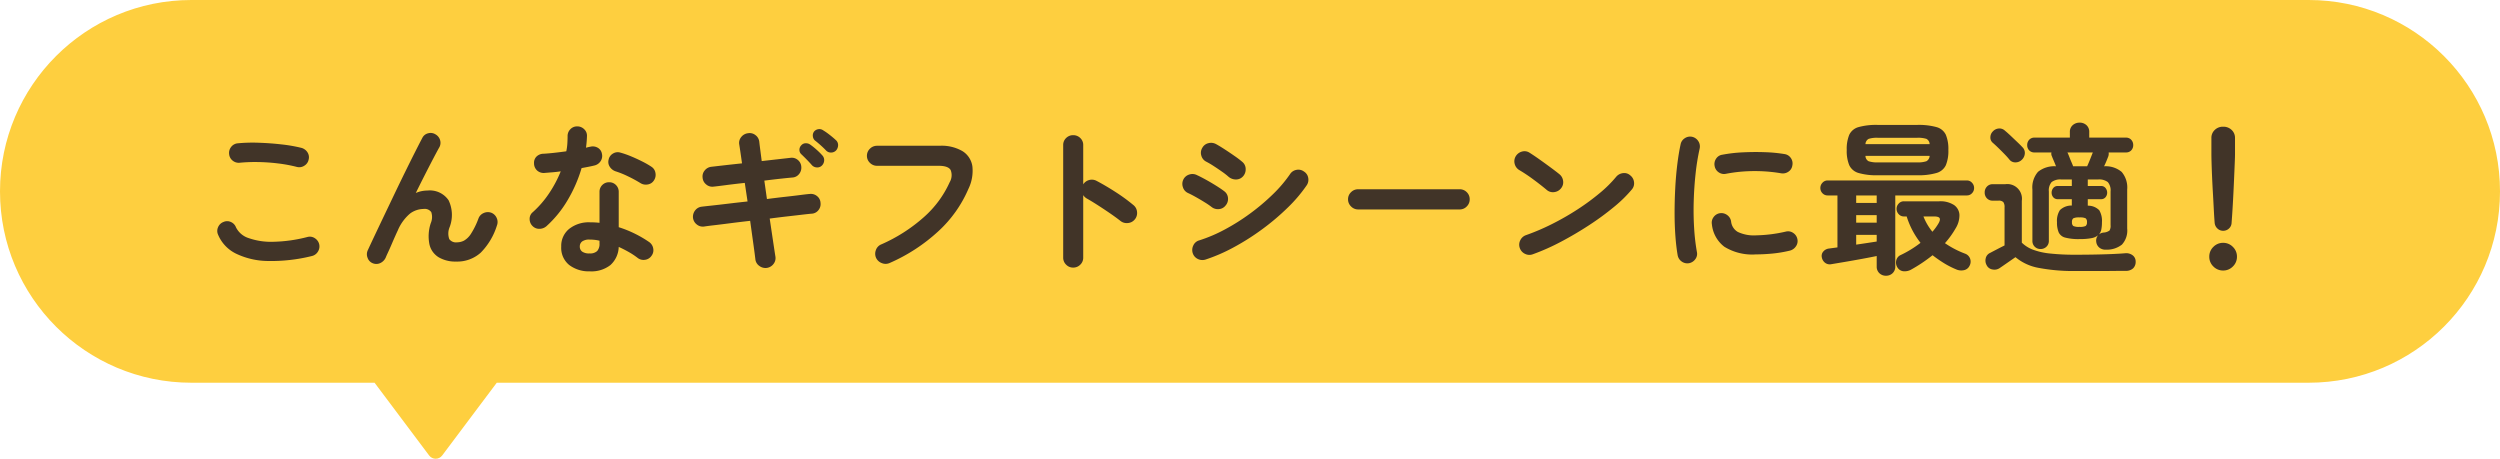
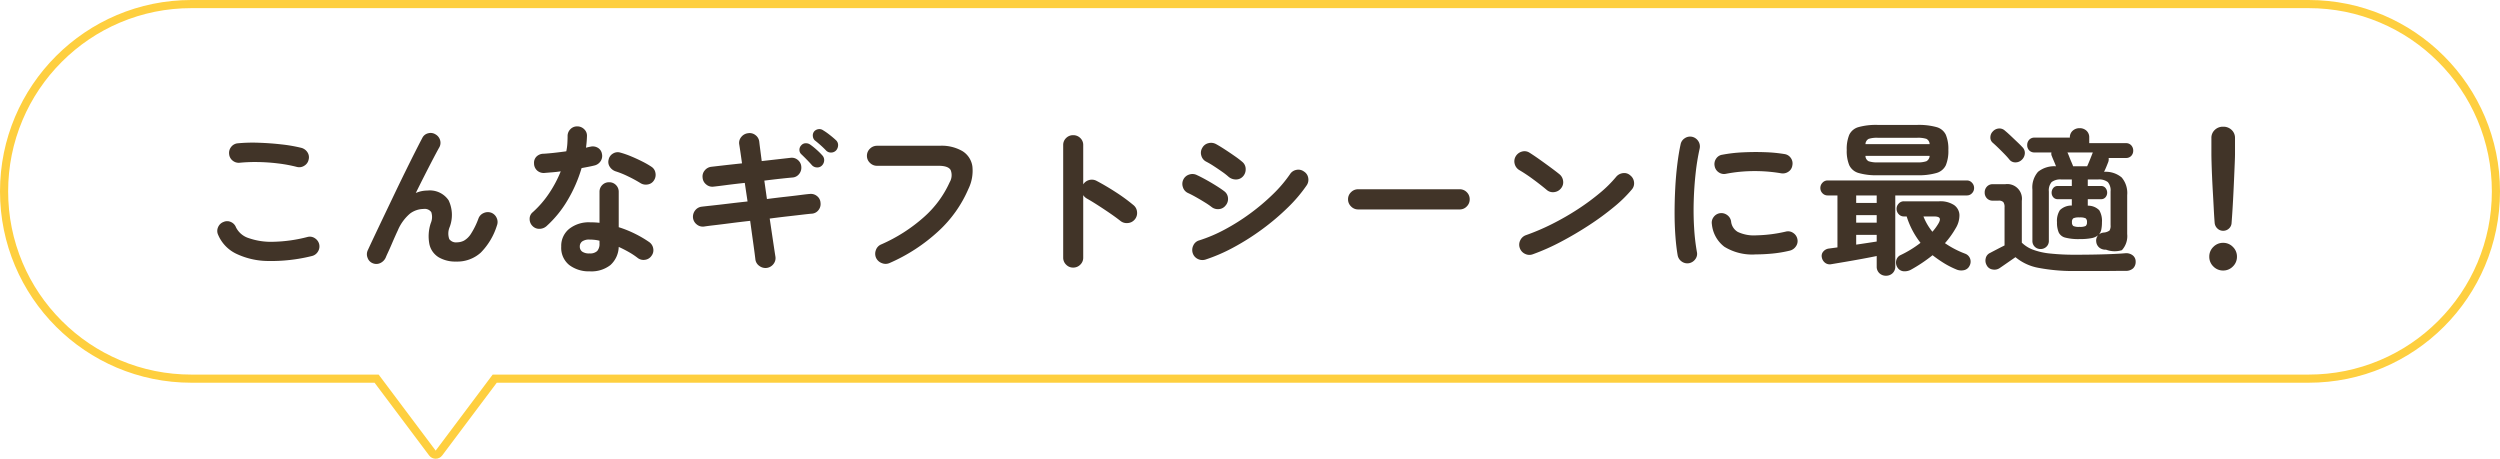
<svg xmlns="http://www.w3.org/2000/svg" width="307.001" height="56.333" viewBox="0 0 307.001 56.333">
  <g id="ttl" transform="translate(-430 -2323)">
    <g id="合体_13" data-name="合体 13" transform="translate(12828 1463)" fill="#fecf3f">
-       <path d="M -12344.5 915.833 C -12344.659 915.833 -12344.805 915.76 -12344.9 915.632 L -12351.602 906.699 L -12351.752 906.499 L -12352.002 906.499 L -12374.499 906.499 C -12377.604 906.499 -12380.616 905.891 -12383.451 904.692 C -12386.19 903.533 -12388.65 901.875 -12390.763 899.763 C -12392.876 897.651 -12394.534 895.191 -12395.692 892.453 C -12396.892 889.618 -12397.5 886.606 -12397.5 883.501 C -12397.5 880.396 -12396.892 877.384 -12395.692 874.548 C -12394.534 871.81 -12392.876 869.35 -12390.763 867.237 C -12388.65 865.124 -12386.19 863.466 -12383.451 862.307 C -12380.616 861.108 -12377.604 860.5 -12374.499 860.5 L -12114.5 860.5 C -12111.396 860.5 -12108.383 861.108 -12105.548 862.307 C -12102.809 863.466 -12100.349 865.124 -12098.236 867.237 C -12096.124 869.35 -12094.465 871.81 -12093.307 874.548 C -12092.107 877.384 -12091.499 880.396 -12091.499 883.501 C -12091.499 886.606 -12092.107 889.618 -12093.307 892.453 C -12094.465 895.191 -12096.124 897.651 -12098.236 899.763 C -12100.349 901.875 -12102.809 903.533 -12105.548 904.692 C -12108.383 905.891 -12111.396 906.499 -12114.5 906.499 L -12336.998 906.499 L -12337.248 906.499 L -12337.398 906.699 L -12344.1 915.632 C -12344.195 915.76 -12344.341 915.833 -12344.5 915.833 Z" stroke="none" />
      <path d="M -12344.5 915.333 L -12344.5 915.333 C -12344.5 915.333 -12344.5 915.332 -12344.499 915.332 L -12337.498 905.999 L -12114.5 905.999 C -12111.462 905.999 -12108.516 905.404 -12105.742 904.231 C -12103.063 903.098 -12100.657 901.476 -12098.59 899.409 C -12096.523 897.343 -12094.9 894.937 -12093.767 892.258 C -12092.594 889.485 -12091.999 886.538 -12091.999 883.501 C -12091.999 880.463 -12092.594 877.517 -12093.767 874.743 C -12094.9 872.064 -12096.523 869.657 -12098.59 867.591 C -12100.657 865.524 -12103.063 863.901 -12105.742 862.768 C -12108.516 861.595 -12111.462 861 -12114.5 861 L -12374.499 861 C -12377.537 861 -12380.483 861.595 -12383.257 862.768 C -12385.936 863.901 -12388.343 865.524 -12390.409 867.591 C -12392.477 869.657 -12394.099 872.064 -12395.232 874.743 C -12396.405 877.517 -12397 880.463 -12397 883.501 C -12397 886.538 -12396.405 889.485 -12395.232 892.258 C -12394.099 894.937 -12392.477 897.343 -12390.409 899.409 C -12388.343 901.476 -12385.937 903.098 -12383.257 904.231 C -12380.483 905.404 -12377.537 905.999 -12374.499 905.999 L -12351.502 905.999 L -12344.502 915.333 C -12344.502 915.333 -12344.501 915.333 -12344.5 915.333 M -12344.5 916.333 C -12344.8 916.333 -12345.101 916.199 -12345.301 915.932 L -12352.002 906.999 L -12374.499 906.999 C -12387.478 906.999 -12398 896.479 -12398 883.501 C -12398 870.523 -12387.478 860 -12374.499 860 L -12114.5 860 C -12101.522 860 -12090.999 870.523 -12090.999 883.501 C -12090.999 896.479 -12101.522 906.999 -12114.5 906.999 L -12336.998 906.999 L -12343.699 915.932 C -12343.899 916.199 -12344.199 916.333 -12344.5 916.333 Z" stroke="none" fill="#fecf3f" />
    </g>
-     <path id="パス_4819" data-name="パス 4819" d="M-114.7-.56a20.661,20.661,0,0,1-5.39.61,9.233,9.233,0,0,1-3.94-.91,4.539,4.539,0,0,1-2.19-2.32,1.108,1.108,0,0,1,0-.92,1.154,1.154,0,0,1,.66-.64,1.085,1.085,0,0,1,.91,0,1.157,1.157,0,0,1,.63.66,2.625,2.625,0,0,0,1.56,1.32,8.322,8.322,0,0,0,3.03.45,18.027,18.027,0,0,0,4.19-.59,1.1,1.1,0,0,1,.9.15,1.212,1.212,0,0,1,.54.75,1.19,1.19,0,0,1-.16.9A1.174,1.174,0,0,1-114.7-.56Zm-1.84-10.94a17.787,17.787,0,0,0-2.31-.43,23.268,23.268,0,0,0-2.43-.17,19.986,19.986,0,0,0-2.24.08,1.176,1.176,0,0,1-.89-.24,1.14,1.14,0,0,1-.45-.8,1.176,1.176,0,0,1,.24-.89,1.14,1.14,0,0,1,.8-.45,19.763,19.763,0,0,1,2.64-.07q1.44.05,2.81.21a18.445,18.445,0,0,1,2.39.42,1.265,1.265,0,0,1,.74.55,1.1,1.1,0,0,1,.14.89,1.128,1.128,0,0,1-.53.75A1.131,1.131,0,0,1-116.54-11.5Zm9.3,11.82a1.087,1.087,0,0,1-.62-.66,1.159,1.159,0,0,1,.02-.92q.34-.74.87-1.86t1.16-2.44l1.29-2.7q.66-1.38,1.3-2.68t1.18-2.37q.54-1.07.9-1.75a1.06,1.06,0,0,1,.71-.57,1.116,1.116,0,0,1,.91.13,1.2,1.2,0,0,1,.57.73,1.131,1.131,0,0,1-.13.91q-.28.5-.73,1.36t-1,1.94q-.55,1.08-1.13,2.26a3.575,3.575,0,0,1,1.42-.3,2.775,2.775,0,0,1,2.61,1.2,4.176,4.176,0,0,1,.13,3.28,2.039,2.039,0,0,0-.05,1.48,1.01,1.01,0,0,0,.93.4,1.943,1.943,0,0,0,.88-.21,2.5,2.5,0,0,0,.86-.85,9.475,9.475,0,0,0,.92-1.88,1.154,1.154,0,0,1,.64-.66,1.224,1.224,0,0,1,.92-.04,1.191,1.191,0,0,1,.67.64,1.182,1.182,0,0,1,.03.94A8.171,8.171,0,0,1-93.97-.97,4.312,4.312,0,0,1-97,.12,4.03,4.03,0,0,1-99.12-.4a2.507,2.507,0,0,1-1.14-1.57,5.085,5.085,0,0,1,.16-2.63,1.9,1.9,0,0,0,.06-1.35.966.966,0,0,0-.92-.39,2.825,2.825,0,0,0-1.68.56,5.493,5.493,0,0,0-1.52,2.1q-.08.16-.29.63t-.45,1.03q-.24.56-.45,1.01t-.27.61a1.365,1.365,0,0,1-.65.69A1.143,1.143,0,0,1-107.24.32Zm26.66,1A3.967,3.967,0,0,1-83.09.55a2.7,2.7,0,0,1-.99-2.27,2.683,2.683,0,0,1,.97-2.17,3.879,3.879,0,0,1,2.57-.81,10.888,10.888,0,0,1,1.16.06V-8.42a1.166,1.166,0,0,1,.34-.86,1.141,1.141,0,0,1,.84-.34,1.141,1.141,0,0,1,.84.34,1.166,1.166,0,0,1,.34.86V-4.1a13.584,13.584,0,0,1,2.05.83,13.8,13.8,0,0,1,1.71,1.01,1.2,1.2,0,0,1,.48.79A1.125,1.125,0,0,1-73-.58a1.124,1.124,0,0,1-.77.48,1.168,1.168,0,0,1-.89-.2,8.848,8.848,0,0,0-1.09-.73q-.61-.35-1.27-.65A3.132,3.132,0,0,1-78.04.55,3.792,3.792,0,0,1-80.58,1.32ZM-85.9-4.22a1.312,1.312,0,0,1-.87.32,1.129,1.129,0,0,1-.83-.34,1.185,1.185,0,0,1-.36-.87,1.034,1.034,0,0,1,.38-.83,12.209,12.209,0,0,0,2.01-2.32,14.59,14.59,0,0,0,1.43-2.7q-.54.08-1.05.12t-.97.08a1.2,1.2,0,0,1-.88-.3,1.177,1.177,0,0,1-.38-.88,1.078,1.078,0,0,1,.3-.83,1.234,1.234,0,0,1,.88-.35q.64-.04,1.35-.12t1.43-.18a6.255,6.255,0,0,0,.13-.94q.03-.48.03-.92a1.175,1.175,0,0,1,.34-.85,1.125,1.125,0,0,1,.84-.35,1.191,1.191,0,0,1,.86.35,1.077,1.077,0,0,1,.34.85,13.6,13.6,0,0,1-.12,1.42q.14-.04.27-.07t.25-.05a1.217,1.217,0,0,1,.92.12,1.056,1.056,0,0,1,.52.76,1.145,1.145,0,0,1-.17.9,1.234,1.234,0,0,1-.75.52q-.32.08-.73.16t-.85.16A17.2,17.2,0,0,1-83.31-7.4,13.466,13.466,0,0,1-85.9-4.22Zm11.54-5.3a15.965,15.965,0,0,0-1.51-.82,10.837,10.837,0,0,0-1.53-.62,1.371,1.371,0,0,1-.72-.56,1.072,1.072,0,0,1-.14-.88,1.1,1.1,0,0,1,.53-.74,1.1,1.1,0,0,1,.91-.12,10.516,10.516,0,0,1,1.32.46q.72.3,1.39.64a10.167,10.167,0,0,1,1.11.64,1.1,1.1,0,0,1,.49.76,1.213,1.213,0,0,1-.19.92,1.089,1.089,0,0,1-.75.49A1.245,1.245,0,0,1-74.36-9.52ZM-80.6-.88a1.242,1.242,0,0,0,.94-.3,1.31,1.31,0,0,0,.28-.92v-.34a4.307,4.307,0,0,0-.63-.11q-.31-.03-.59-.03a1.461,1.461,0,0,0-.91.23.76.76,0,0,0-.29.63.75.75,0,0,0,.28.61A1.454,1.454,0,0,0-80.6-.88ZM-58.84.9a1.249,1.249,0,0,1-.92-.25,1.141,1.141,0,0,1-.48-.81q-.06-.54-.24-1.83t-.4-2.89q-1.26.14-2.42.29t-2.02.25q-.86.1-1.22.16a1.166,1.166,0,0,1-.9-.26,1.2,1.2,0,0,1-.46-.82,1.256,1.256,0,0,1,.27-.91,1.175,1.175,0,0,1,.81-.45q.32-.04,1.16-.13t2-.23q1.16-.14,2.46-.28l-.34-2.28q-1.3.14-2.37.28t-1.47.18a1.148,1.148,0,0,1-.9-.27,1.159,1.159,0,0,1-.44-.83,1.136,1.136,0,0,1,.26-.89,1.211,1.211,0,0,1,.82-.45l1.39-.16q1.05-.12,2.37-.26-.22-1.58-.34-2.32a1.117,1.117,0,0,1,.25-.92,1.233,1.233,0,0,1,.83-.46,1.151,1.151,0,0,1,.91.23,1.166,1.166,0,0,1,.47.83q.04.36.12.97t.18,1.39l3.54-.4a1.136,1.136,0,0,1,.89.26,1.156,1.156,0,0,1,.43.84,1.225,1.225,0,0,1-.27.89,1.123,1.123,0,0,1-.83.43q-.48.04-1.4.14t-2.04.24l.32,2.26q1.24-.16,2.32-.28t1.85-.22q.77-.1,1.07-.12a1.186,1.186,0,0,1,.9.25,1.112,1.112,0,0,1,.44.83,1.186,1.186,0,0,1-.25.9,1.112,1.112,0,0,1-.83.44q-.3.02-1.06.11t-1.82.21q-1.06.12-2.28.28.24,1.62.43,2.89t.27,1.77a1.151,1.151,0,0,1-.23.91A1.237,1.237,0,0,1-58.84.9Zm6.78-12.58a.793.793,0,0,1-.63.24.861.861,0,0,1-.61-.28q-.24-.28-.62-.67t-.7-.69a.726.726,0,0,1-.21-.51.784.784,0,0,1,.23-.57.727.727,0,0,1,.53-.25.925.925,0,0,1,.57.17,8.134,8.134,0,0,1,.75.6,8.348,8.348,0,0,1,.73.72.833.833,0,0,1,.23.61A.944.944,0,0,1-52.06-11.68Zm.52-1.82q-.26-.28-.66-.64t-.74-.62a.785.785,0,0,1-.24-.51.779.779,0,0,1,.16-.59.848.848,0,0,1,.53-.28.792.792,0,0,1,.57.14,7.633,7.633,0,0,1,.79.55q.45.35.77.65a.807.807,0,0,1,.28.61.994.994,0,0,1-.22.63.826.826,0,0,1-.59.29A.821.821,0,0,1-51.54-13.5ZM-43.76.3a1.2,1.2,0,0,1-.95.01,1.262,1.262,0,0,1-.71-.65,1.234,1.234,0,0,1-.02-.95,1.15,1.15,0,0,1,.64-.69,19.858,19.858,0,0,0,5.28-3.38,12.632,12.632,0,0,0,3.14-4.26,1.7,1.7,0,0,0,.12-1.5q-.3-.52-1.48-.52H-45.3a1.207,1.207,0,0,1-.87-.36,1.158,1.158,0,0,1-.37-.86,1.181,1.181,0,0,1,.37-.88,1.207,1.207,0,0,1,.87-.36h7.68a5.09,5.09,0,0,1,2.83.67,2.644,2.644,0,0,1,1.2,1.86,5.071,5.071,0,0,1-.49,2.77,15.169,15.169,0,0,1-3.65,5.16A21.465,21.465,0,0,1-43.76.3Zm22.54.56A1.174,1.174,0,0,1-22.08.5a1.174,1.174,0,0,1-.36-.86V-14.18a1.164,1.164,0,0,1,.36-.87,1.191,1.191,0,0,1,.86-.35,1.215,1.215,0,0,1,.88.35,1.164,1.164,0,0,1,.36.87v4.82a1.231,1.231,0,0,1,.72-.53,1.212,1.212,0,0,1,.9.09q1.18.62,2.41,1.42a21.375,21.375,0,0,1,2.13,1.56,1.186,1.186,0,0,1,.45.85,1.206,1.206,0,0,1-.29.93,1.2,1.2,0,0,1-.84.43,1.231,1.231,0,0,1-.92-.27q-.56-.44-1.29-.94t-1.46-.97q-.73-.47-1.33-.81a1.287,1.287,0,0,1-.48-.44V-.36a1.174,1.174,0,0,1-.36.86A1.2,1.2,0,0,1-21.22.86ZM-4.98-.12a1.267,1.267,0,0,1-.95-.09,1.193,1.193,0,0,1-.61-.73,1.25,1.25,0,0,1,.09-.94,1.115,1.115,0,0,1,.71-.6A18.2,18.2,0,0,0-2.59-3.82,25.743,25.743,0,0,0,.53-5.79,26.089,26.089,0,0,0,3.31-8.14a16.2,16.2,0,0,0,2.11-2.48,1.18,1.18,0,0,1,.78-.52,1.138,1.138,0,0,1,.92.2,1.128,1.128,0,0,1,.53.78,1.213,1.213,0,0,1-.19.92A18.044,18.044,0,0,1,5.12-6.49,29.056,29.056,0,0,1,2-3.85,29.651,29.651,0,0,1-1.5-1.63,20.768,20.768,0,0,1-4.98-.12Zm2.86-10.16a7.854,7.854,0,0,0-.79-.62q-.51-.36-1.05-.71a10.017,10.017,0,0,0-.94-.55,1.164,1.164,0,0,1-.58-.74,1.161,1.161,0,0,1,.12-.94,1.151,1.151,0,0,1,.76-.58,1.277,1.277,0,0,1,.94.12q.44.24,1.07.65t1.23.83a11.009,11.009,0,0,1,.94.72,1.135,1.135,0,0,1,.39.86,1.266,1.266,0,0,1-.33.9,1.144,1.144,0,0,1-.86.38A1.4,1.4,0,0,1-2.12-10.28ZM-4.24-6.6a9.52,9.52,0,0,0-.81-.55q-.53-.33-1.1-.65t-.97-.5a1.152,1.152,0,0,1-.62-.72,1.206,1.206,0,0,1,.06-.94,1.186,1.186,0,0,1,.73-.61,1.213,1.213,0,0,1,.93.07q.48.22,1.13.58t1.27.75q.62.39.98.67a1.135,1.135,0,0,1,.44.83,1.211,1.211,0,0,1-.3.91,1.135,1.135,0,0,1-.83.44A1.251,1.251,0,0,1-4.24-6.6Zm18.02.32a1.191,1.191,0,0,1-.87-.37,1.191,1.191,0,0,1-.37-.87,1.181,1.181,0,0,1,.37-.88,1.207,1.207,0,0,1,.87-.36H26.24a1.2,1.2,0,0,1,.88.36,1.2,1.2,0,0,1,.36.88,1.207,1.207,0,0,1-.36.87,1.181,1.181,0,0,1-.88.37ZM35.24-.78a1.18,1.18,0,0,1-.95-.04,1.22,1.22,0,0,1-.65-.7,1.18,1.18,0,0,1,.04-.95,1.22,1.22,0,0,1,.7-.65A27.157,27.157,0,0,0,37.61-4.5a32.406,32.406,0,0,0,3.12-1.79,28.17,28.17,0,0,0,2.72-2,14.959,14.959,0,0,0,2.01-1.99,1.277,1.277,0,0,1,.85-.46,1.087,1.087,0,0,1,.89.28,1.2,1.2,0,0,1,.46.83,1.145,1.145,0,0,1-.28.91A16.268,16.268,0,0,1,45.2-6.59a33.288,33.288,0,0,1-3.04,2.23q-1.68,1.1-3.46,2.04A26.575,26.575,0,0,1,35.24-.78Zm1.72-7.88q-.76-.64-1.7-1.33a19.111,19.111,0,0,0-1.7-1.13,1.233,1.233,0,0,1-.56-.77,1.2,1.2,0,0,1,.14-.93,1.273,1.273,0,0,1,.77-.57,1.127,1.127,0,0,1,.93.15q.54.34,1.23.83t1.34.97q.65.48,1.07.82a1.242,1.242,0,0,1,.47.83,1.15,1.15,0,0,1-.25.91,1.242,1.242,0,0,1-.83.47A1.15,1.15,0,0,1,36.96-8.66ZM54.42.32a1.186,1.186,0,0,1-.9-.2,1.193,1.193,0,0,1-.5-.76q-.18-1.02-.28-2.37t-.1-2.85q0-1.5.08-3.02t.25-2.91q.17-1.39.41-2.49a1.136,1.136,0,0,1,.52-.75,1.166,1.166,0,0,1,.9-.17,1.223,1.223,0,0,1,.75.53,1.174,1.174,0,0,1,.17.91,27.548,27.548,0,0,0-.5,3.08q-.18,1.66-.23,3.37t.05,3.32a25.188,25.188,0,0,0,.34,2.93,1.068,1.068,0,0,1-.19.88A1.231,1.231,0,0,1,54.42.32Zm8.2-1.08a6.5,6.5,0,0,1-3.87-.94,3.958,3.958,0,0,1-1.53-2.76,1.129,1.129,0,0,1,.21-.88,1.165,1.165,0,0,1,.79-.48,1.2,1.2,0,0,1,.88.23,1.165,1.165,0,0,1,.48.79,1.682,1.682,0,0,0,.82,1.28,4.634,4.634,0,0,0,2.28.42,17.5,17.5,0,0,0,3.62-.46,1.084,1.084,0,0,1,.9.16,1.172,1.172,0,0,1,.52.76,1.115,1.115,0,0,1-.18.89,1.263,1.263,0,0,1-.76.53,15.235,15.235,0,0,1-2.15.36Q63.56-.76,62.62-.76Zm-3.66-9.9a1.137,1.137,0,0,1-.89-.17,1.155,1.155,0,0,1-.51-.77,1.166,1.166,0,0,1,.17-.9,1.078,1.078,0,0,1,.77-.5,17.679,17.679,0,0,1,2.5-.29q1.38-.07,2.74-.02a18.12,18.12,0,0,1,2.4.23,1.12,1.12,0,0,1,.78.49,1.151,1.151,0,0,1,.18.91,1.086,1.086,0,0,1-.49.77,1.2,1.2,0,0,1-.89.19,19.055,19.055,0,0,0-3.36-.27A18.486,18.486,0,0,0,58.96-10.66ZM78.6,1.86a1.139,1.139,0,0,1-.81-.31,1.085,1.085,0,0,1-.33-.83V-.56q-.78.16-1.81.35T73.62.15L71.9.44a.947.947,0,0,1-.78-.17,1.075,1.075,0,0,1-.4-.67.807.807,0,0,1,.18-.71,1.065,1.065,0,0,1,.7-.37l1.04-.14V-8h-1.2a.854.854,0,0,1-.64-.27.9.9,0,0,1-.26-.65.914.914,0,0,1,.26-.64.839.839,0,0,1,.64-.28h17.1a.818.818,0,0,1,.62.28.914.914,0,0,1,.26.64.9.9,0,0,1-.26.65.831.831,0,0,1-.62.27h-8.8V.72a1.085,1.085,0,0,1-.33.83A1.139,1.139,0,0,1,78.6,1.86Zm-1-12.34a7.755,7.755,0,0,1-2.38-.28,1.814,1.814,0,0,1-1.13-.95,4.557,4.557,0,0,1-.31-1.87,4.557,4.557,0,0,1,.31-1.87,1.781,1.781,0,0,1,1.13-.94,8.026,8.026,0,0,1,2.38-.27h4.82a8.132,8.132,0,0,1,2.39.27,1.783,1.783,0,0,1,1.14.94,4.556,4.556,0,0,1,.31,1.87,4.557,4.557,0,0,1-.31,1.87,1.816,1.816,0,0,1-1.14.95,7.857,7.857,0,0,1-2.39.28ZM81.7,1.1a1.631,1.631,0,0,1-.96.21A.982.982,0,0,1,79.98.8a1.1,1.1,0,0,1-.12-.82.953.953,0,0,1,.54-.66,13.136,13.136,0,0,0,2.44-1.5,10.162,10.162,0,0,1-1.7-3.24H80.8a.839.839,0,0,1-.64-.28.938.938,0,0,1-.26-.66A.914.914,0,0,1,80.16-7a.839.839,0,0,1,.64-.28h4.32a3.069,3.069,0,0,1,1.84.46,1.555,1.555,0,0,1,.66,1.22,3.034,3.034,0,0,1-.48,1.66,10.548,10.548,0,0,1-1.3,1.8,11.467,11.467,0,0,0,1.14.69,11.728,11.728,0,0,0,1.36.61,1.017,1.017,0,0,1,.6.63,1.059,1.059,0,0,1-.08.85.967.967,0,0,1-.7.54,1.525,1.525,0,0,1-.94-.1A10.453,10.453,0,0,1,85.68.29a15.861,15.861,0,0,1-1.36-.95A18.731,18.731,0,0,1,81.7,1.1ZM77.6-12.06h4.82a3.183,3.183,0,0,0,1.14-.14.78.78,0,0,0,.4-.66H76.08a.734.734,0,0,0,.39.66A3.193,3.193,0,0,0,77.6-12.06ZM76.08-14.3h7.88a.752.752,0,0,0-.4-.65,3.412,3.412,0,0,0-1.14-.13H77.6a3.326,3.326,0,0,0-1.12.13A.752.752,0,0,0,76.08-14.3ZM74.94-1.96q.7-.1,1.35-.2l1.17-.18v-.82H74.94Zm0-2.7h2.52v-.92H74.94Zm0-2.42h2.52V-8H74.94ZM84.3-3.54a6.316,6.316,0,0,0,.72-.98q.28-.46.17-.68t-.71-.22H83.2A6.905,6.905,0,0,0,84.3-3.54Zm21.32,2.2a1.218,1.218,0,0,1-.78-.22,1.063,1.063,0,0,1-.42-.74,1,1,0,0,1,.24-.82,1.826,1.826,0,0,1-.85.37,7.676,7.676,0,0,1-1.45.11,6.409,6.409,0,0,1-1.74-.18,1.208,1.208,0,0,1-.81-.64,3.092,3.092,0,0,1-.21-1.26,2.414,2.414,0,0,1,.36-1.48,2.048,2.048,0,0,1,1.46-.56v-.78H99.7a.689.689,0,0,1-.56-.24.848.848,0,0,1-.2-.56.888.888,0,0,1,.2-.57.677.677,0,0,1,.56-.25h1.72v-.8h-1.28a1.749,1.749,0,0,0-1.2.32,1.565,1.565,0,0,0-.34,1.16v6.04a.965.965,0,0,1-.3.74,1.018,1.018,0,0,1-.72.28.983.983,0,0,1-.71-.28.982.982,0,0,1-.29-.74V-8.72a2.917,2.917,0,0,1,.69-2.18,3.181,3.181,0,0,1,2.21-.68q-.14-.36-.3-.73t-.2-.49a.677.677,0,0,1-.06-.48H96.84a.854.854,0,0,1-.66-.26.908.908,0,0,1-.24-.64.945.945,0,0,1,.24-.65.838.838,0,0,1,.66-.27h4.34v-.68a1.077,1.077,0,0,1,.35-.85,1.237,1.237,0,0,1,.85-.31,1.2,1.2,0,0,1,.84.31,1.093,1.093,0,0,1,.34.85v.68h4.5a.838.838,0,0,1,.66.27.945.945,0,0,1,.24.65.908.908,0,0,1-.24.64.854.854,0,0,1-.66.26h-2.12a.966.966,0,0,1,.01.24,1.026,1.026,0,0,1-.05.24q-.1.26-.24.6t-.28.62a3.045,3.045,0,0,1,2.16.69,2.95,2.95,0,0,1,.68,2.17v4.78a2.552,2.552,0,0,1-.65,1.98A3,3,0,0,1,105.62-1.34Zm-3.66,2.62A22.941,22.941,0,0,1,97.37.9,6.142,6.142,0,0,1,94.5-.42l-.65.45L93.1.55q-.36.25-.54.37a1.141,1.141,0,0,1-.88.17.948.948,0,0,1-.72-.53,1.142,1.142,0,0,1-.11-.85.933.933,0,0,1,.53-.65q.3-.16.82-.43t.96-.49V-6.54a1.023,1.023,0,0,0-.15-.64.783.783,0,0,0-.61-.18h-.68a.949.949,0,0,1-.73-.29,1,1,0,0,1-.27-.71,1.039,1.039,0,0,1,.27-.72.933.933,0,0,1,.73-.3h1.52a1.8,1.8,0,0,1,2.04,2.04V-2.2a3.952,3.952,0,0,0,1.34.85,8.326,8.326,0,0,0,2.11.48,28.78,28.78,0,0,0,3.23.15q1.08,0,2.19-.02t2.11-.06q1-.04,1.7-.1a1.3,1.3,0,0,1,.93.25.95.95,0,0,1,.37.79,1.1,1.1,0,0,1-.31.81,1.293,1.293,0,0,1-.95.31q-.62,0-1.45.01t-1.69.01h-2.9Zm-6.7-13.64a1.086,1.086,0,0,1-.77.3.9.9,0,0,1-.73-.34q-.24-.3-.61-.68t-.75-.75q-.38-.37-.68-.63a.835.835,0,0,1-.3-.7,1.022,1.022,0,0,1,.3-.7,1.1,1.1,0,0,1,.72-.36.971.971,0,0,1,.76.26q.34.28.74.66l.78.74q.38.36.62.62a.984.984,0,0,1,.31.79A1.169,1.169,0,0,1,95.26-12.36Zm9.48,9.16a1.052,1.052,0,0,1,.26-.16,1.125,1.125,0,0,1,.32-.08,1.406,1.406,0,0,0,.73-.25,1.131,1.131,0,0,0,.13-.67V-8.48a1.565,1.565,0,0,0-.34-1.16,1.749,1.749,0,0,0-1.2-.32h-1.26v.8H105a.677.677,0,0,1,.56.25.887.887,0,0,1,.2.57.848.848,0,0,1-.2.56.689.689,0,0,1-.56.24h-1.62v.8a1.9,1.9,0,0,1,1.41.56,2.54,2.54,0,0,1,.33,1.46,4.389,4.389,0,0,1-.08.91A1.283,1.283,0,0,1,104.74-3.2Zm-3.16-8.38h1.72q.16-.34.36-.84t.34-.86h-3.12q.1.2.23.54t.27.66Q101.52-11.76,101.58-11.58Zm.78,7.44a1.612,1.612,0,0,0,.76-.11.544.544,0,0,0,.16-.47.544.544,0,0,0-.16-.47,1.612,1.612,0,0,0-.76-.11,1.612,1.612,0,0,0-.76.11.544.544,0,0,0-.16.47.544.544,0,0,0,.16.47A1.612,1.612,0,0,0,102.36-4.14ZM120-3.66a.994.994,0,0,1-.7-.28,1.063,1.063,0,0,1-.34-.7q-.06-.76-.11-1.74t-.11-2.01q-.06-1.03-.1-1.97t-.06-1.66q-.02-.72-.02-1.06v-1.98a1.316,1.316,0,0,1,.41-.98,1.415,1.415,0,0,1,1.03-.4,1.441,1.441,0,0,1,1.05.4,1.316,1.316,0,0,1,.41.98v1.98q0,.34-.03,1.06t-.07,1.66q-.04.94-.09,1.97t-.11,2.01q-.06.98-.12,1.74a.986.986,0,0,1-.32.7A1.018,1.018,0,0,1,120-3.66Zm0,4.88a1.637,1.637,0,0,1-1.2-.5,1.637,1.637,0,0,1-.5-1.2,1.637,1.637,0,0,1,.5-1.2,1.637,1.637,0,0,1,1.2-.5,1.637,1.637,0,0,1,1.2.5,1.637,1.637,0,0,1,.5,1.2,1.637,1.637,0,0,1-.5,1.2A1.637,1.637,0,0,1,120,1.22Z" transform="translate(583 2355)" fill="#413428" />
+     <path id="パス_4819" data-name="パス 4819" d="M-114.7-.56a20.661,20.661,0,0,1-5.39.61,9.233,9.233,0,0,1-3.94-.91,4.539,4.539,0,0,1-2.19-2.32,1.108,1.108,0,0,1,0-.92,1.154,1.154,0,0,1,.66-.64,1.085,1.085,0,0,1,.91,0,1.157,1.157,0,0,1,.63.66,2.625,2.625,0,0,0,1.56,1.32,8.322,8.322,0,0,0,3.03.45,18.027,18.027,0,0,0,4.19-.59,1.1,1.1,0,0,1,.9.15,1.212,1.212,0,0,1,.54.75,1.19,1.19,0,0,1-.16.9A1.174,1.174,0,0,1-114.7-.56Zm-1.84-10.94a17.787,17.787,0,0,0-2.31-.43,23.268,23.268,0,0,0-2.43-.17,19.986,19.986,0,0,0-2.24.08,1.176,1.176,0,0,1-.89-.24,1.14,1.14,0,0,1-.45-.8,1.176,1.176,0,0,1,.24-.89,1.14,1.14,0,0,1,.8-.45,19.763,19.763,0,0,1,2.64-.07q1.44.05,2.81.21a18.445,18.445,0,0,1,2.39.42,1.265,1.265,0,0,1,.74.55,1.1,1.1,0,0,1,.14.89,1.128,1.128,0,0,1-.53.75A1.131,1.131,0,0,1-116.54-11.5Zm9.3,11.82a1.087,1.087,0,0,1-.62-.66,1.159,1.159,0,0,1,.02-.92q.34-.74.87-1.86t1.16-2.44l1.29-2.7q.66-1.38,1.3-2.68t1.18-2.37q.54-1.07.9-1.75a1.06,1.06,0,0,1,.71-.57,1.116,1.116,0,0,1,.91.13,1.2,1.2,0,0,1,.57.73,1.131,1.131,0,0,1-.13.91q-.28.5-.73,1.36t-1,1.94q-.55,1.08-1.13,2.26a3.575,3.575,0,0,1,1.42-.3,2.775,2.775,0,0,1,2.61,1.2,4.176,4.176,0,0,1,.13,3.28,2.039,2.039,0,0,0-.05,1.48,1.01,1.01,0,0,0,.93.4,1.943,1.943,0,0,0,.88-.21,2.5,2.5,0,0,0,.86-.85,9.475,9.475,0,0,0,.92-1.88,1.154,1.154,0,0,1,.64-.66,1.224,1.224,0,0,1,.92-.04,1.191,1.191,0,0,1,.67.64,1.182,1.182,0,0,1,.03.94A8.171,8.171,0,0,1-93.97-.97,4.312,4.312,0,0,1-97,.12,4.03,4.03,0,0,1-99.12-.4a2.507,2.507,0,0,1-1.14-1.57,5.085,5.085,0,0,1,.16-2.63,1.9,1.9,0,0,0,.06-1.35.966.966,0,0,0-.92-.39,2.825,2.825,0,0,0-1.68.56,5.493,5.493,0,0,0-1.52,2.1q-.08.16-.29.63t-.45,1.03q-.24.56-.45,1.01t-.27.61a1.365,1.365,0,0,1-.65.69A1.143,1.143,0,0,1-107.24.32Zm26.66,1A3.967,3.967,0,0,1-83.09.55a2.7,2.7,0,0,1-.99-2.27,2.683,2.683,0,0,1,.97-2.17,3.879,3.879,0,0,1,2.57-.81,10.888,10.888,0,0,1,1.16.06V-8.42a1.166,1.166,0,0,1,.34-.86,1.141,1.141,0,0,1,.84-.34,1.141,1.141,0,0,1,.84.34,1.166,1.166,0,0,1,.34.86V-4.1a13.584,13.584,0,0,1,2.05.83,13.8,13.8,0,0,1,1.71,1.01,1.2,1.2,0,0,1,.48.79A1.125,1.125,0,0,1-73-.58a1.124,1.124,0,0,1-.77.48,1.168,1.168,0,0,1-.89-.2,8.848,8.848,0,0,0-1.09-.73q-.61-.35-1.27-.65A3.132,3.132,0,0,1-78.04.55,3.792,3.792,0,0,1-80.58,1.32ZM-85.9-4.22a1.312,1.312,0,0,1-.87.32,1.129,1.129,0,0,1-.83-.34,1.185,1.185,0,0,1-.36-.87,1.034,1.034,0,0,1,.38-.83,12.209,12.209,0,0,0,2.01-2.32,14.59,14.59,0,0,0,1.43-2.7q-.54.08-1.05.12t-.97.08a1.2,1.2,0,0,1-.88-.3,1.177,1.177,0,0,1-.38-.88,1.078,1.078,0,0,1,.3-.83,1.234,1.234,0,0,1,.88-.35q.64-.04,1.35-.12t1.43-.18a6.255,6.255,0,0,0,.13-.94q.03-.48.03-.92a1.175,1.175,0,0,1,.34-.85,1.125,1.125,0,0,1,.84-.35,1.191,1.191,0,0,1,.86.35,1.077,1.077,0,0,1,.34.85,13.6,13.6,0,0,1-.12,1.42q.14-.04.27-.07t.25-.05a1.217,1.217,0,0,1,.92.12,1.056,1.056,0,0,1,.52.76,1.145,1.145,0,0,1-.17.9,1.234,1.234,0,0,1-.75.52q-.32.08-.73.16t-.85.16A17.2,17.2,0,0,1-83.31-7.4,13.466,13.466,0,0,1-85.9-4.22Zm11.54-5.3a15.965,15.965,0,0,0-1.51-.82,10.837,10.837,0,0,0-1.53-.62,1.371,1.371,0,0,1-.72-.56,1.072,1.072,0,0,1-.14-.88,1.1,1.1,0,0,1,.53-.74,1.1,1.1,0,0,1,.91-.12,10.516,10.516,0,0,1,1.32.46q.72.3,1.39.64a10.167,10.167,0,0,1,1.11.64,1.1,1.1,0,0,1,.49.76,1.213,1.213,0,0,1-.19.92,1.089,1.089,0,0,1-.75.49A1.245,1.245,0,0,1-74.36-9.52ZM-80.6-.88a1.242,1.242,0,0,0,.94-.3,1.31,1.31,0,0,0,.28-.92v-.34a4.307,4.307,0,0,0-.63-.11q-.31-.03-.59-.03a1.461,1.461,0,0,0-.91.23.76.76,0,0,0-.29.63.75.75,0,0,0,.28.61A1.454,1.454,0,0,0-80.6-.88ZM-58.84.9a1.249,1.249,0,0,1-.92-.25,1.141,1.141,0,0,1-.48-.81q-.06-.54-.24-1.83t-.4-2.89q-1.26.14-2.42.29t-2.02.25q-.86.1-1.22.16a1.166,1.166,0,0,1-.9-.26,1.2,1.2,0,0,1-.46-.82,1.256,1.256,0,0,1,.27-.91,1.175,1.175,0,0,1,.81-.45q.32-.04,1.16-.13t2-.23q1.16-.14,2.46-.28l-.34-2.28q-1.3.14-2.37.28t-1.47.18a1.148,1.148,0,0,1-.9-.27,1.159,1.159,0,0,1-.44-.83,1.136,1.136,0,0,1,.26-.89,1.211,1.211,0,0,1,.82-.45l1.39-.16q1.05-.12,2.37-.26-.22-1.58-.34-2.32a1.117,1.117,0,0,1,.25-.92,1.233,1.233,0,0,1,.83-.46,1.151,1.151,0,0,1,.91.23,1.166,1.166,0,0,1,.47.83q.04.36.12.97t.18,1.39l3.54-.4a1.136,1.136,0,0,1,.89.26,1.156,1.156,0,0,1,.43.84,1.225,1.225,0,0,1-.27.89,1.123,1.123,0,0,1-.83.43q-.48.04-1.4.14t-2.04.24l.32,2.26q1.24-.16,2.32-.28t1.85-.22q.77-.1,1.07-.12a1.186,1.186,0,0,1,.9.25,1.112,1.112,0,0,1,.44.83,1.186,1.186,0,0,1-.25.9,1.112,1.112,0,0,1-.83.44q-.3.02-1.06.11t-1.82.21q-1.06.12-2.28.28.24,1.62.43,2.89t.27,1.77a1.151,1.151,0,0,1-.23.91A1.237,1.237,0,0,1-58.84.9Zm6.78-12.58a.793.793,0,0,1-.63.24.861.861,0,0,1-.61-.28q-.24-.28-.62-.67t-.7-.69a.726.726,0,0,1-.21-.51.784.784,0,0,1,.23-.57.727.727,0,0,1,.53-.25.925.925,0,0,1,.57.17,8.134,8.134,0,0,1,.75.6,8.348,8.348,0,0,1,.73.72.833.833,0,0,1,.23.61A.944.944,0,0,1-52.06-11.68Zm.52-1.82q-.26-.28-.66-.64t-.74-.62a.785.785,0,0,1-.24-.51.779.779,0,0,1,.16-.59.848.848,0,0,1,.53-.28.792.792,0,0,1,.57.14,7.633,7.633,0,0,1,.79.55q.45.35.77.65a.807.807,0,0,1,.28.61.994.994,0,0,1-.22.63.826.826,0,0,1-.59.29A.821.821,0,0,1-51.54-13.5ZM-43.76.3a1.2,1.2,0,0,1-.95.01,1.262,1.262,0,0,1-.71-.65,1.234,1.234,0,0,1-.02-.95,1.15,1.15,0,0,1,.64-.69,19.858,19.858,0,0,0,5.28-3.38,12.632,12.632,0,0,0,3.14-4.26,1.7,1.7,0,0,0,.12-1.5q-.3-.52-1.48-.52H-45.3a1.207,1.207,0,0,1-.87-.36,1.158,1.158,0,0,1-.37-.86,1.181,1.181,0,0,1,.37-.88,1.207,1.207,0,0,1,.87-.36h7.68a5.09,5.09,0,0,1,2.83.67,2.644,2.644,0,0,1,1.2,1.86,5.071,5.071,0,0,1-.49,2.77,15.169,15.169,0,0,1-3.65,5.16A21.465,21.465,0,0,1-43.76.3Zm22.54.56A1.174,1.174,0,0,1-22.08.5a1.174,1.174,0,0,1-.36-.86V-14.18a1.164,1.164,0,0,1,.36-.87,1.191,1.191,0,0,1,.86-.35,1.215,1.215,0,0,1,.88.35,1.164,1.164,0,0,1,.36.87v4.82a1.231,1.231,0,0,1,.72-.53,1.212,1.212,0,0,1,.9.09q1.18.62,2.41,1.42a21.375,21.375,0,0,1,2.13,1.56,1.186,1.186,0,0,1,.45.85,1.206,1.206,0,0,1-.29.93,1.2,1.2,0,0,1-.84.43,1.231,1.231,0,0,1-.92-.27q-.56-.44-1.29-.94t-1.46-.97q-.73-.47-1.33-.81a1.287,1.287,0,0,1-.48-.44V-.36a1.174,1.174,0,0,1-.36.86A1.2,1.2,0,0,1-21.22.86ZM-4.98-.12a1.267,1.267,0,0,1-.95-.09,1.193,1.193,0,0,1-.61-.73,1.25,1.25,0,0,1,.09-.94,1.115,1.115,0,0,1,.71-.6A18.2,18.2,0,0,0-2.59-3.82,25.743,25.743,0,0,0,.53-5.79,26.089,26.089,0,0,0,3.31-8.14a16.2,16.2,0,0,0,2.11-2.48,1.18,1.18,0,0,1,.78-.52,1.138,1.138,0,0,1,.92.2,1.128,1.128,0,0,1,.53.78,1.213,1.213,0,0,1-.19.92A18.044,18.044,0,0,1,5.12-6.49,29.056,29.056,0,0,1,2-3.85,29.651,29.651,0,0,1-1.5-1.63,20.768,20.768,0,0,1-4.98-.12Zm2.86-10.16a7.854,7.854,0,0,0-.79-.62q-.51-.36-1.05-.71a10.017,10.017,0,0,0-.94-.55,1.164,1.164,0,0,1-.58-.74,1.161,1.161,0,0,1,.12-.94,1.151,1.151,0,0,1,.76-.58,1.277,1.277,0,0,1,.94.12q.44.24,1.07.65t1.23.83a11.009,11.009,0,0,1,.94.72,1.135,1.135,0,0,1,.39.86,1.266,1.266,0,0,1-.33.9,1.144,1.144,0,0,1-.86.38A1.4,1.4,0,0,1-2.12-10.28ZM-4.24-6.6a9.52,9.52,0,0,0-.81-.55q-.53-.33-1.1-.65t-.97-.5a1.152,1.152,0,0,1-.62-.72,1.206,1.206,0,0,1,.06-.94,1.186,1.186,0,0,1,.73-.61,1.213,1.213,0,0,1,.93.07q.48.22,1.13.58t1.27.75q.62.39.98.67a1.135,1.135,0,0,1,.44.83,1.211,1.211,0,0,1-.3.91,1.135,1.135,0,0,1-.83.44A1.251,1.251,0,0,1-4.24-6.6Zm18.02.32a1.191,1.191,0,0,1-.87-.37,1.191,1.191,0,0,1-.37-.87,1.181,1.181,0,0,1,.37-.88,1.207,1.207,0,0,1,.87-.36H26.24a1.2,1.2,0,0,1,.88.36,1.2,1.2,0,0,1,.36.88,1.207,1.207,0,0,1-.36.87,1.181,1.181,0,0,1-.88.37ZM35.24-.78a1.18,1.18,0,0,1-.95-.04,1.22,1.22,0,0,1-.65-.7,1.18,1.18,0,0,1,.04-.95,1.22,1.22,0,0,1,.7-.65A27.157,27.157,0,0,0,37.61-4.5a32.406,32.406,0,0,0,3.12-1.79,28.17,28.17,0,0,0,2.72-2,14.959,14.959,0,0,0,2.01-1.99,1.277,1.277,0,0,1,.85-.46,1.087,1.087,0,0,1,.89.28,1.2,1.2,0,0,1,.46.83,1.145,1.145,0,0,1-.28.91A16.268,16.268,0,0,1,45.2-6.59a33.288,33.288,0,0,1-3.04,2.23q-1.68,1.1-3.46,2.04A26.575,26.575,0,0,1,35.24-.78Zm1.72-7.88q-.76-.64-1.7-1.33a19.111,19.111,0,0,0-1.7-1.13,1.233,1.233,0,0,1-.56-.77,1.2,1.2,0,0,1,.14-.93,1.273,1.273,0,0,1,.77-.57,1.127,1.127,0,0,1,.93.15q.54.34,1.23.83t1.34.97q.65.48,1.07.82a1.242,1.242,0,0,1,.47.83,1.15,1.15,0,0,1-.25.91,1.242,1.242,0,0,1-.83.47A1.15,1.15,0,0,1,36.96-8.66ZM54.42.32a1.186,1.186,0,0,1-.9-.2,1.193,1.193,0,0,1-.5-.76q-.18-1.02-.28-2.37t-.1-2.85q0-1.5.08-3.02t.25-2.91q.17-1.39.41-2.49a1.136,1.136,0,0,1,.52-.75,1.166,1.166,0,0,1,.9-.17,1.223,1.223,0,0,1,.75.53,1.174,1.174,0,0,1,.17.91,27.548,27.548,0,0,0-.5,3.08q-.18,1.66-.23,3.37t.05,3.32a25.188,25.188,0,0,0,.34,2.93,1.068,1.068,0,0,1-.19.88A1.231,1.231,0,0,1,54.42.32Zm8.2-1.08a6.5,6.5,0,0,1-3.87-.94,3.958,3.958,0,0,1-1.53-2.76,1.129,1.129,0,0,1,.21-.88,1.165,1.165,0,0,1,.79-.48,1.2,1.2,0,0,1,.88.23,1.165,1.165,0,0,1,.48.79,1.682,1.682,0,0,0,.82,1.28,4.634,4.634,0,0,0,2.28.42,17.5,17.5,0,0,0,3.62-.46,1.084,1.084,0,0,1,.9.16,1.172,1.172,0,0,1,.52.76,1.115,1.115,0,0,1-.18.89,1.263,1.263,0,0,1-.76.53,15.235,15.235,0,0,1-2.15.36Q63.56-.76,62.62-.76Zm-3.66-9.9a1.137,1.137,0,0,1-.89-.17,1.155,1.155,0,0,1-.51-.77,1.166,1.166,0,0,1,.17-.9,1.078,1.078,0,0,1,.77-.5,17.679,17.679,0,0,1,2.5-.29q1.38-.07,2.74-.02a18.12,18.12,0,0,1,2.4.23,1.12,1.12,0,0,1,.78.49,1.151,1.151,0,0,1,.18.91,1.086,1.086,0,0,1-.49.77,1.2,1.2,0,0,1-.89.19,19.055,19.055,0,0,0-3.36-.27A18.486,18.486,0,0,0,58.96-10.66ZM78.6,1.86a1.139,1.139,0,0,1-.81-.31,1.085,1.085,0,0,1-.33-.83V-.56q-.78.16-1.81.35T73.62.15L71.9.44a.947.947,0,0,1-.78-.17,1.075,1.075,0,0,1-.4-.67.807.807,0,0,1,.18-.71,1.065,1.065,0,0,1,.7-.37l1.04-.14V-8h-1.2a.854.854,0,0,1-.64-.27.9.9,0,0,1-.26-.65.914.914,0,0,1,.26-.64.839.839,0,0,1,.64-.28h17.1a.818.818,0,0,1,.62.28.914.914,0,0,1,.26.64.9.9,0,0,1-.26.65.831.831,0,0,1-.62.27h-8.8V.72a1.085,1.085,0,0,1-.33.83A1.139,1.139,0,0,1,78.6,1.86Zm-1-12.34a7.755,7.755,0,0,1-2.38-.28,1.814,1.814,0,0,1-1.13-.95,4.557,4.557,0,0,1-.31-1.87,4.557,4.557,0,0,1,.31-1.87,1.781,1.781,0,0,1,1.13-.94,8.026,8.026,0,0,1,2.38-.27h4.82a8.132,8.132,0,0,1,2.39.27,1.783,1.783,0,0,1,1.14.94,4.556,4.556,0,0,1,.31,1.87,4.557,4.557,0,0,1-.31,1.87,1.816,1.816,0,0,1-1.14.95,7.857,7.857,0,0,1-2.39.28ZM81.7,1.1a1.631,1.631,0,0,1-.96.21A.982.982,0,0,1,79.98.8a1.1,1.1,0,0,1-.12-.82.953.953,0,0,1,.54-.66,13.136,13.136,0,0,0,2.44-1.5,10.162,10.162,0,0,1-1.7-3.24H80.8a.839.839,0,0,1-.64-.28.938.938,0,0,1-.26-.66A.914.914,0,0,1,80.16-7a.839.839,0,0,1,.64-.28h4.32a3.069,3.069,0,0,1,1.84.46,1.555,1.555,0,0,1,.66,1.22,3.034,3.034,0,0,1-.48,1.66,10.548,10.548,0,0,1-1.3,1.8,11.467,11.467,0,0,0,1.14.69,11.728,11.728,0,0,0,1.36.61,1.017,1.017,0,0,1,.6.63,1.059,1.059,0,0,1-.08.85.967.967,0,0,1-.7.54,1.525,1.525,0,0,1-.94-.1A10.453,10.453,0,0,1,85.68.29a15.861,15.861,0,0,1-1.36-.95A18.731,18.731,0,0,1,81.7,1.1ZM77.6-12.06h4.82a3.183,3.183,0,0,0,1.14-.14.78.78,0,0,0,.4-.66H76.08a.734.734,0,0,0,.39.66A3.193,3.193,0,0,0,77.6-12.06ZM76.08-14.3h7.88a.752.752,0,0,0-.4-.65,3.412,3.412,0,0,0-1.14-.13H77.6a3.326,3.326,0,0,0-1.12.13A.752.752,0,0,0,76.08-14.3ZM74.94-1.96q.7-.1,1.35-.2l1.17-.18v-.82H74.94Zm0-2.7h2.52v-.92H74.94Zm0-2.42h2.52V-8H74.94ZM84.3-3.54a6.316,6.316,0,0,0,.72-.98q.28-.46.17-.68t-.71-.22H83.2A6.905,6.905,0,0,0,84.3-3.54Zm21.32,2.2a1.218,1.218,0,0,1-.78-.22,1.063,1.063,0,0,1-.42-.74,1,1,0,0,1,.24-.82,1.826,1.826,0,0,1-.85.37,7.676,7.676,0,0,1-1.45.11,6.409,6.409,0,0,1-1.74-.18,1.208,1.208,0,0,1-.81-.64,3.092,3.092,0,0,1-.21-1.26,2.414,2.414,0,0,1,.36-1.48,2.048,2.048,0,0,1,1.46-.56v-.78H99.7a.689.689,0,0,1-.56-.24.848.848,0,0,1-.2-.56.888.888,0,0,1,.2-.57.677.677,0,0,1,.56-.25h1.72v-.8h-1.28a1.749,1.749,0,0,0-1.2.32,1.565,1.565,0,0,0-.34,1.16v6.04a.965.965,0,0,1-.3.74,1.018,1.018,0,0,1-.72.28.983.983,0,0,1-.71-.28.982.982,0,0,1-.29-.74V-8.72a2.917,2.917,0,0,1,.69-2.18,3.181,3.181,0,0,1,2.21-.68q-.14-.36-.3-.73t-.2-.49a.677.677,0,0,1-.06-.48H96.84a.854.854,0,0,1-.66-.26.908.908,0,0,1-.24-.64.945.945,0,0,1,.24-.65.838.838,0,0,1,.66-.27h4.34a1.077,1.077,0,0,1,.35-.85,1.237,1.237,0,0,1,.85-.31,1.2,1.2,0,0,1,.84.31,1.093,1.093,0,0,1,.34.85v.68h4.5a.838.838,0,0,1,.66.27.945.945,0,0,1,.24.65.908.908,0,0,1-.24.64.854.854,0,0,1-.66.26h-2.12a.966.966,0,0,1,.01.24,1.026,1.026,0,0,1-.05.24q-.1.26-.24.6t-.28.62a3.045,3.045,0,0,1,2.16.69,2.95,2.95,0,0,1,.68,2.17v4.78a2.552,2.552,0,0,1-.65,1.98A3,3,0,0,1,105.62-1.34Zm-3.66,2.62A22.941,22.941,0,0,1,97.37.9,6.142,6.142,0,0,1,94.5-.42l-.65.45L93.1.55q-.36.25-.54.37a1.141,1.141,0,0,1-.88.17.948.948,0,0,1-.72-.53,1.142,1.142,0,0,1-.11-.85.933.933,0,0,1,.53-.65q.3-.16.82-.43t.96-.49V-6.54a1.023,1.023,0,0,0-.15-.64.783.783,0,0,0-.61-.18h-.68a.949.949,0,0,1-.73-.29,1,1,0,0,1-.27-.71,1.039,1.039,0,0,1,.27-.72.933.933,0,0,1,.73-.3h1.52a1.8,1.8,0,0,1,2.04,2.04V-2.2a3.952,3.952,0,0,0,1.34.85,8.326,8.326,0,0,0,2.11.48,28.78,28.78,0,0,0,3.23.15q1.08,0,2.19-.02t2.11-.06q1-.04,1.7-.1a1.3,1.3,0,0,1,.93.25.95.95,0,0,1,.37.79,1.1,1.1,0,0,1-.31.81,1.293,1.293,0,0,1-.95.31q-.62,0-1.45.01t-1.69.01h-2.9Zm-6.7-13.64a1.086,1.086,0,0,1-.77.3.9.9,0,0,1-.73-.34q-.24-.3-.61-.68t-.75-.75q-.38-.37-.68-.63a.835.835,0,0,1-.3-.7,1.022,1.022,0,0,1,.3-.7,1.1,1.1,0,0,1,.72-.36.971.971,0,0,1,.76.26q.34.28.74.66l.78.74q.38.36.62.62a.984.984,0,0,1,.31.79A1.169,1.169,0,0,1,95.26-12.36Zm9.48,9.16a1.052,1.052,0,0,1,.26-.16,1.125,1.125,0,0,1,.32-.08,1.406,1.406,0,0,0,.73-.25,1.131,1.131,0,0,0,.13-.67V-8.48a1.565,1.565,0,0,0-.34-1.16,1.749,1.749,0,0,0-1.2-.32h-1.26v.8H105a.677.677,0,0,1,.56.25.887.887,0,0,1,.2.57.848.848,0,0,1-.2.56.689.689,0,0,1-.56.24h-1.62v.8a1.9,1.9,0,0,1,1.41.56,2.54,2.54,0,0,1,.33,1.46,4.389,4.389,0,0,1-.08.91A1.283,1.283,0,0,1,104.74-3.2Zm-3.16-8.38h1.72q.16-.34.36-.84t.34-.86h-3.12q.1.2.23.54t.27.66Q101.52-11.76,101.58-11.58Zm.78,7.44a1.612,1.612,0,0,0,.76-.11.544.544,0,0,0,.16-.47.544.544,0,0,0-.16-.47,1.612,1.612,0,0,0-.76-.11,1.612,1.612,0,0,0-.76.11.544.544,0,0,0-.16.47.544.544,0,0,0,.16.47A1.612,1.612,0,0,0,102.36-4.14ZM120-3.66a.994.994,0,0,1-.7-.28,1.063,1.063,0,0,1-.34-.7q-.06-.76-.11-1.74t-.11-2.01q-.06-1.03-.1-1.97t-.06-1.66q-.02-.72-.02-1.06v-1.98a1.316,1.316,0,0,1,.41-.98,1.415,1.415,0,0,1,1.03-.4,1.441,1.441,0,0,1,1.05.4,1.316,1.316,0,0,1,.41.98v1.98q0,.34-.03,1.06t-.07,1.66q-.04.94-.09,1.97t-.11,2.01q-.06.98-.12,1.74a.986.986,0,0,1-.32.7A1.018,1.018,0,0,1,120-3.66Zm0,4.88a1.637,1.637,0,0,1-1.2-.5,1.637,1.637,0,0,1-.5-1.2,1.637,1.637,0,0,1,.5-1.2,1.637,1.637,0,0,1,1.2-.5,1.637,1.637,0,0,1,1.2.5,1.637,1.637,0,0,1,.5,1.2,1.637,1.637,0,0,1-.5,1.2A1.637,1.637,0,0,1,120,1.22Z" transform="translate(583 2355)" fill="#413428" />
  </g>
</svg>